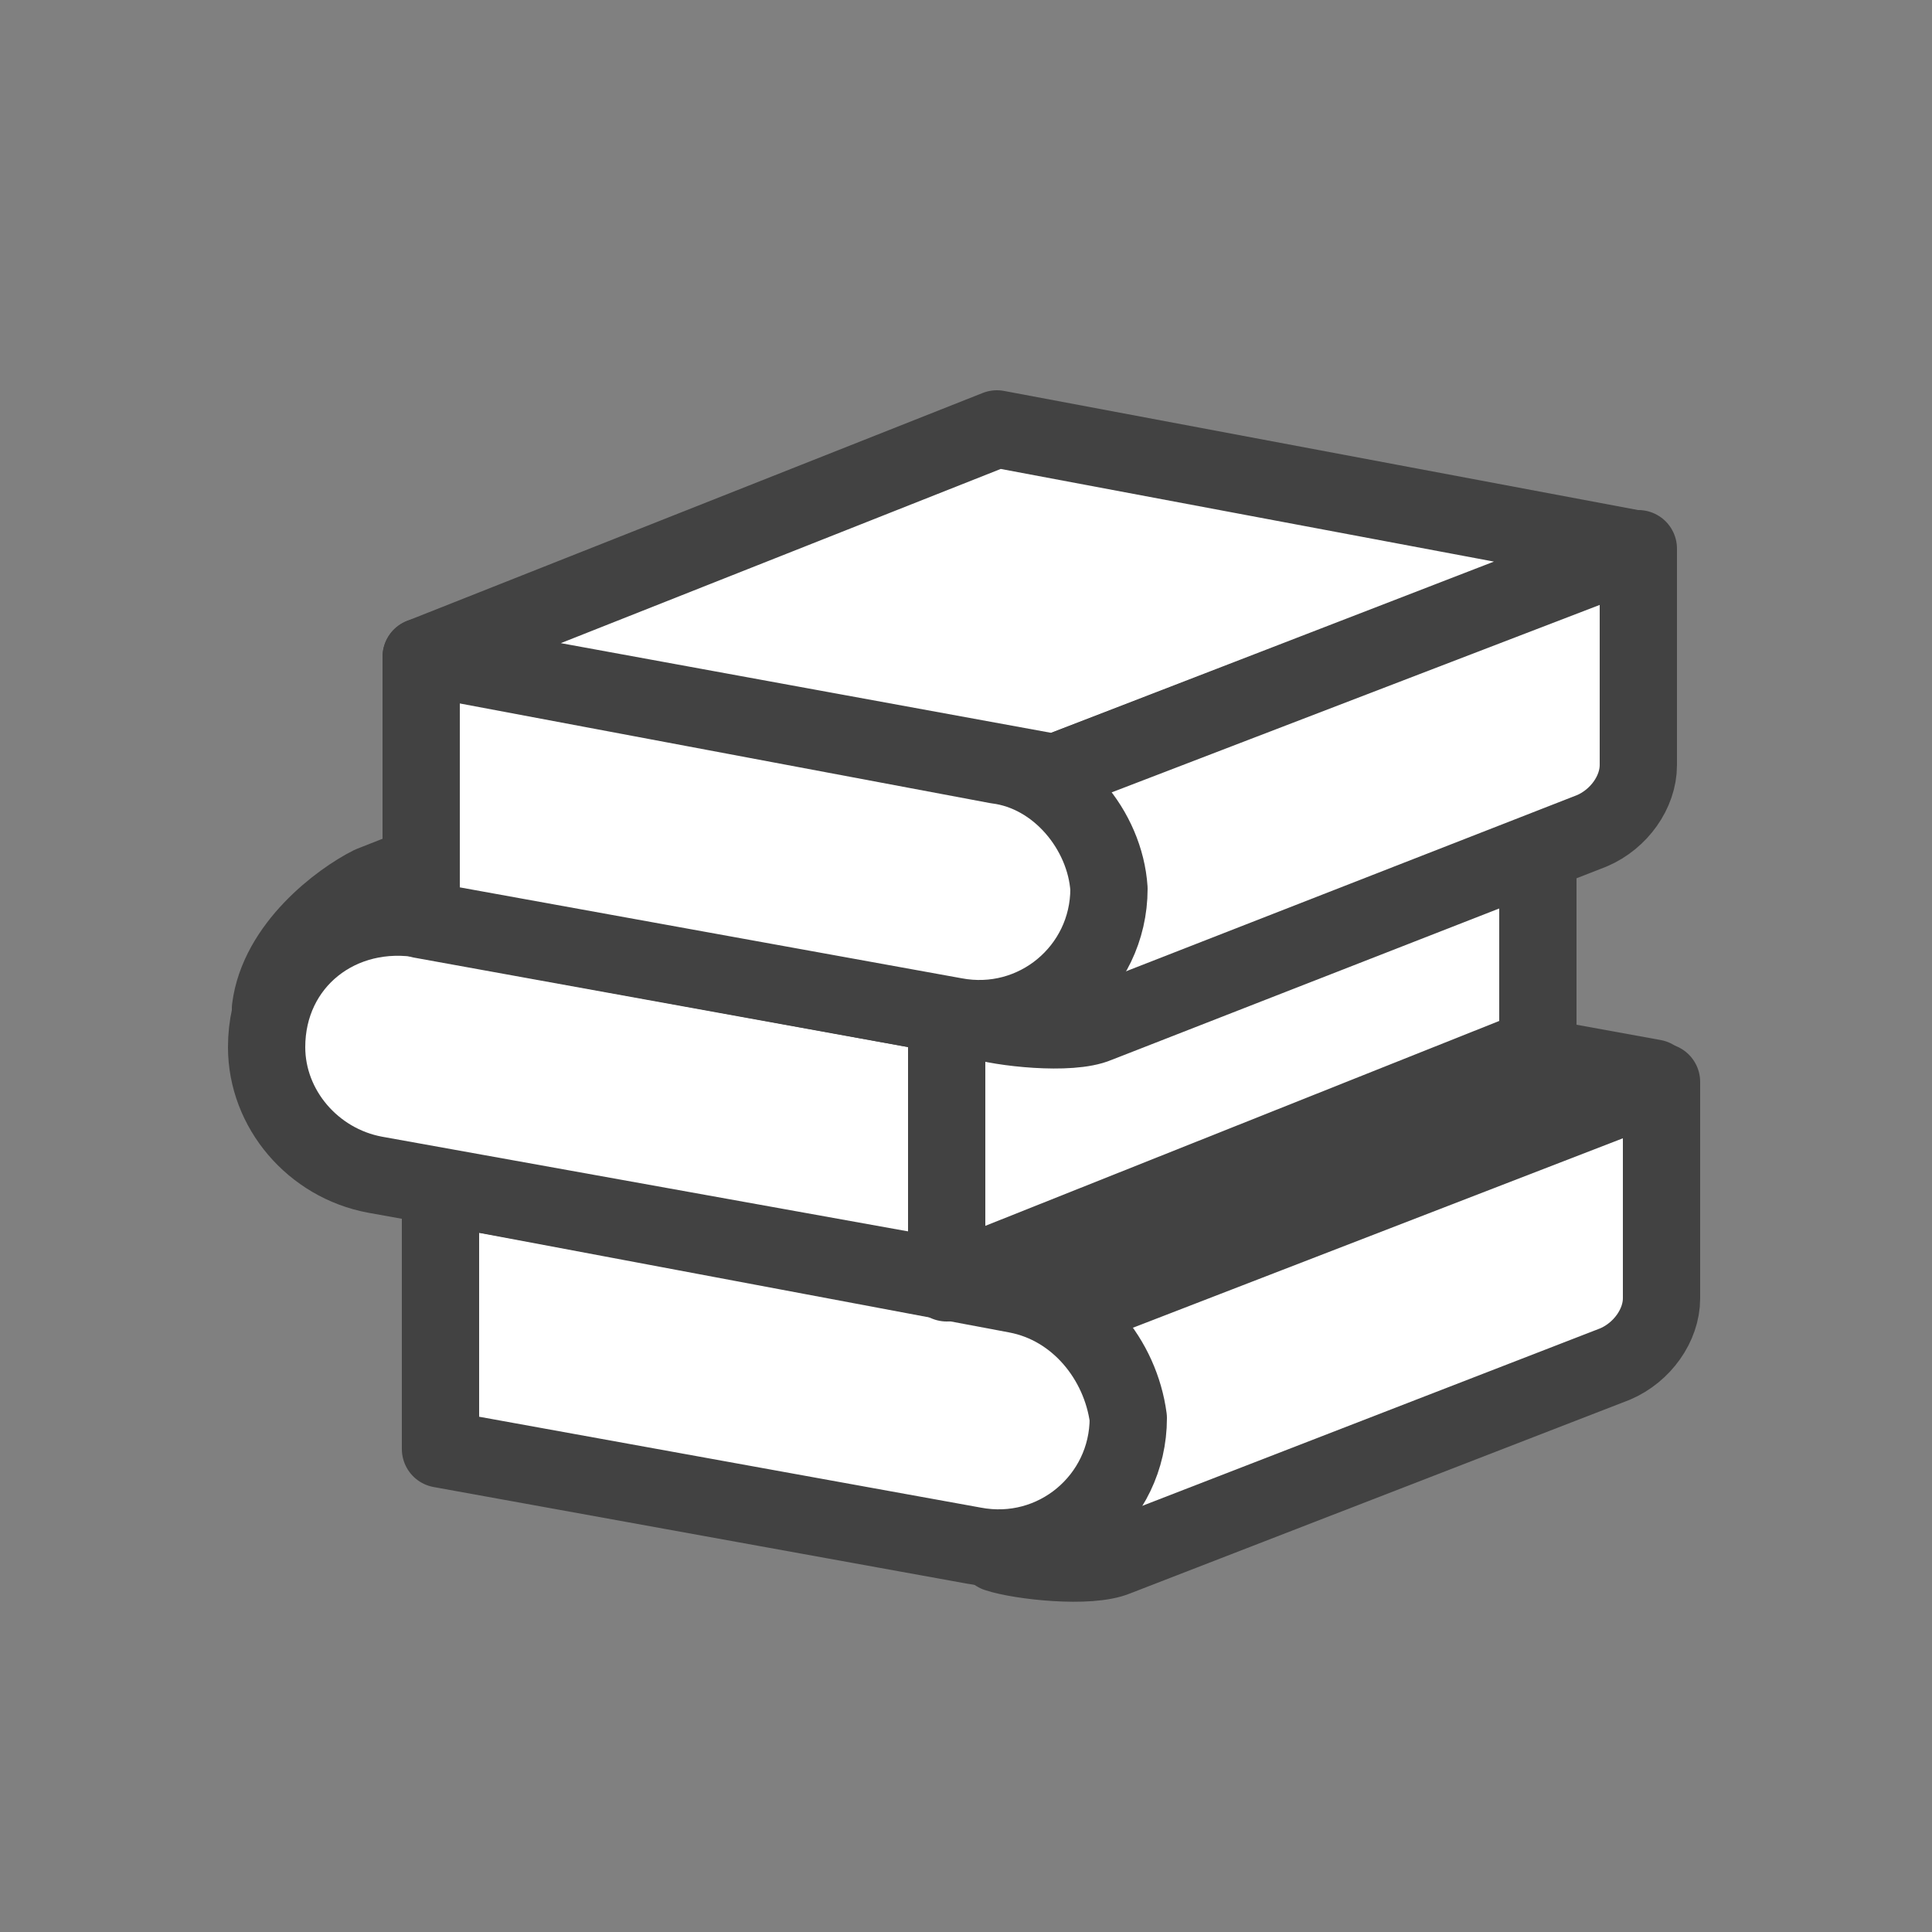
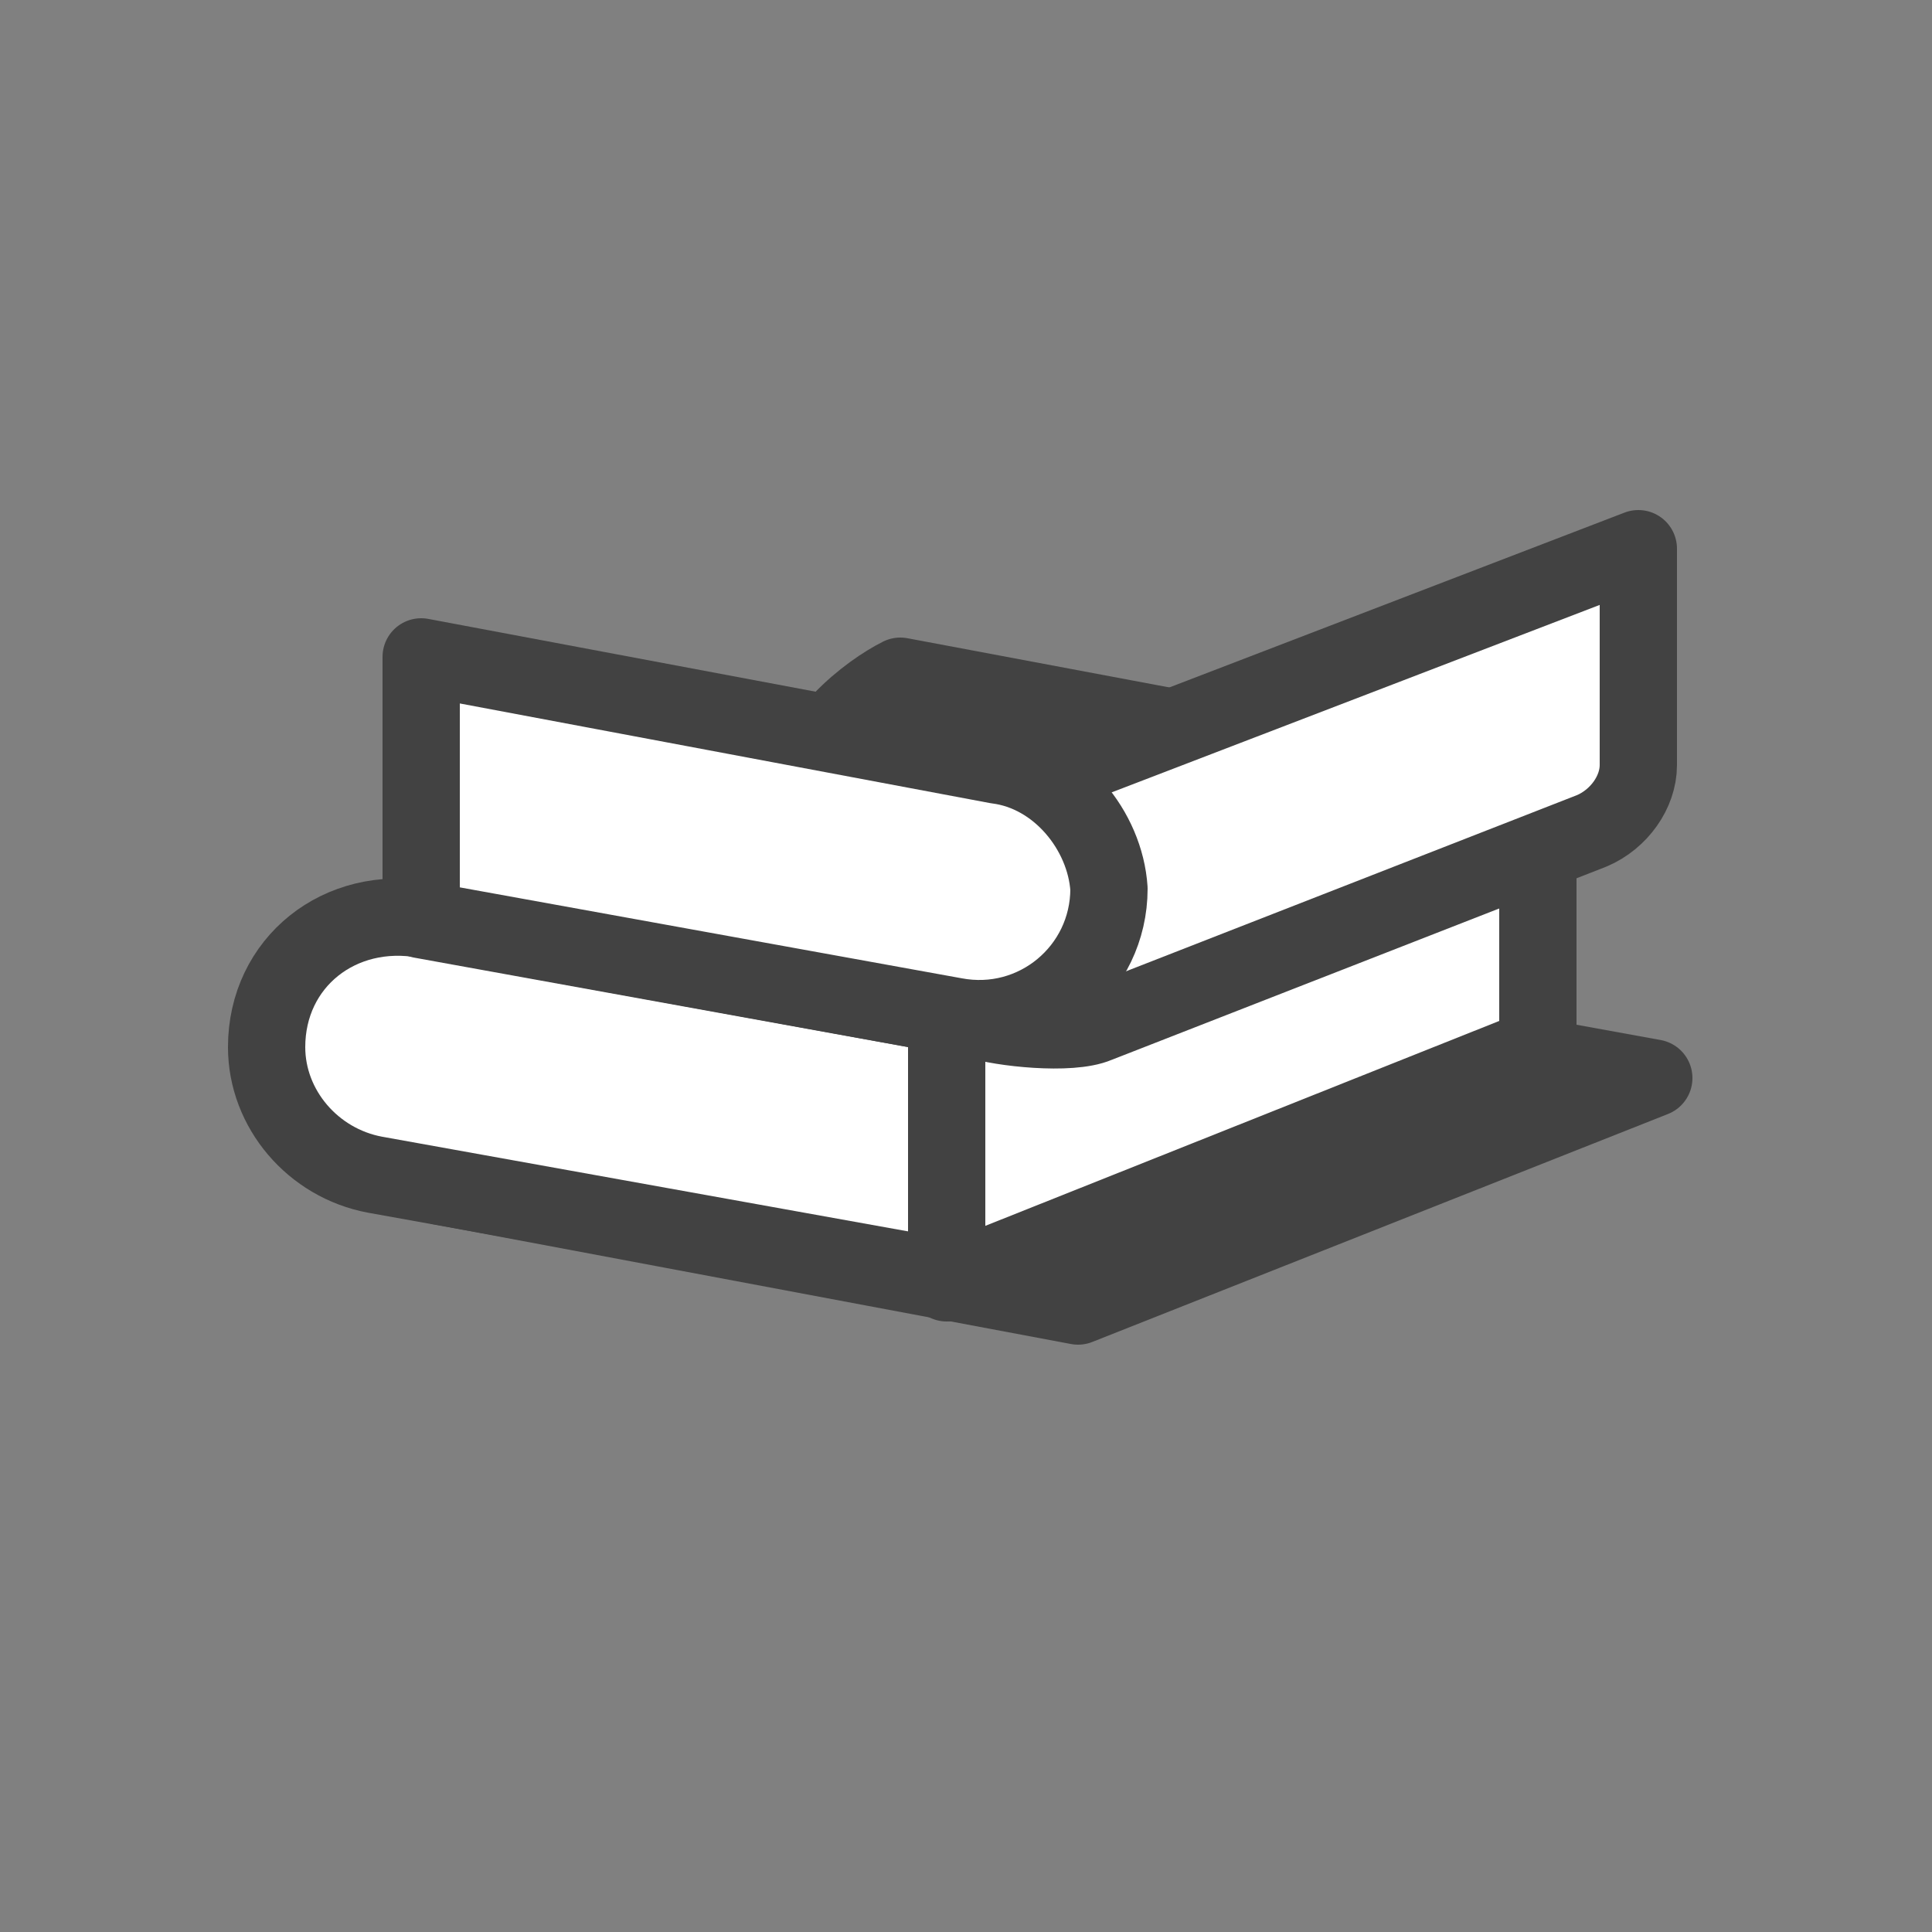
<svg xmlns="http://www.w3.org/2000/svg" version="1.1" id="레이어_1" x="0px" y="0px" viewBox="0 0 50 50" style="enable-background:new 0 0 50 50;" xml:space="preserve">
  <rect x="0" y="0" width="50" height="50" fill="#808080" stroke="none" />
  <style type="text/css">
	.st0{fill:#FFFFFF;stroke:#424242;stroke-width:2;stroke-linecap:round;stroke-linejoin:round;}
</style>
  <g id="XMLID_150_">
    <g id="XMLID_682_">
      <polygon id="XMLID_685_" class="st0" points="42.8,27.9 26.3,24.9 11.4,30.7 27.9,33.8   " />
-       <path id="XMLID_684_" class="st0" d="M25.8,40.2c0.6,0.2,2.4,0.4,3.1,0.1l12.9-5c0.7-0.3,1.2-1,1.2-1.7V28L28,33.8" />
-       <path id="XMLID_683_" class="st0" d="M26.3,33.5l-14.9-2.8v6.8l13.8,2.5c2.1,0.4,4-1.2,4-3.3l0,0C29,35.2,27.9,33.8,26.3,33.5z" />
    </g>
    <g id="XMLID_356_">
-       <path id="XMLID_357_" class="st0" d="M39.8,20.6l-16.5-3.1L9.6,22.9c-0.8,0.4-2.4,1.6-2.6,3.2" />
+       <path id="XMLID_357_" class="st0" d="M39.8,20.6l-16.5-3.1c-0.8,0.4-2.4,1.6-2.6,3.2" />
      <path id="XMLID_363_" class="st0" d="M24.7,26.3v6.8l-15-2.7c-1.6-0.3-2.8-1.7-2.8-3.3l0,0c0-2.2,1.9-3.7,4.1-3.3L24.7,26.3z" />
      <polygon id="XMLID_680_" class="st0" points="39.8,20.6 39.8,27.1 24.5,33.2 24.5,26.3   " />
    </g>
    <g id="XMLID_362_">
-       <polygon id="XMLID_351_" class="st0" points="42.3,14.2 25.8,11.1 10.9,17 27.3,20   " />
      <path id="XMLID_355_" class="st0" d="M25.3,26.4c0.6,0.2,2.4,0.4,3.1,0.1l12.8-5c0.7-0.3,1.2-1,1.2-1.7v-5.6L27.3,20" />
      <path id="XMLID_354_" class="st0" d="M25.8,19.8L10.9,17v6.8l13.8,2.5c2.1,0.4,4-1.2,4-3.3l0,0C28.6,21.5,27.4,20,25.8,19.8z" />
    </g>
  </g>
</svg>